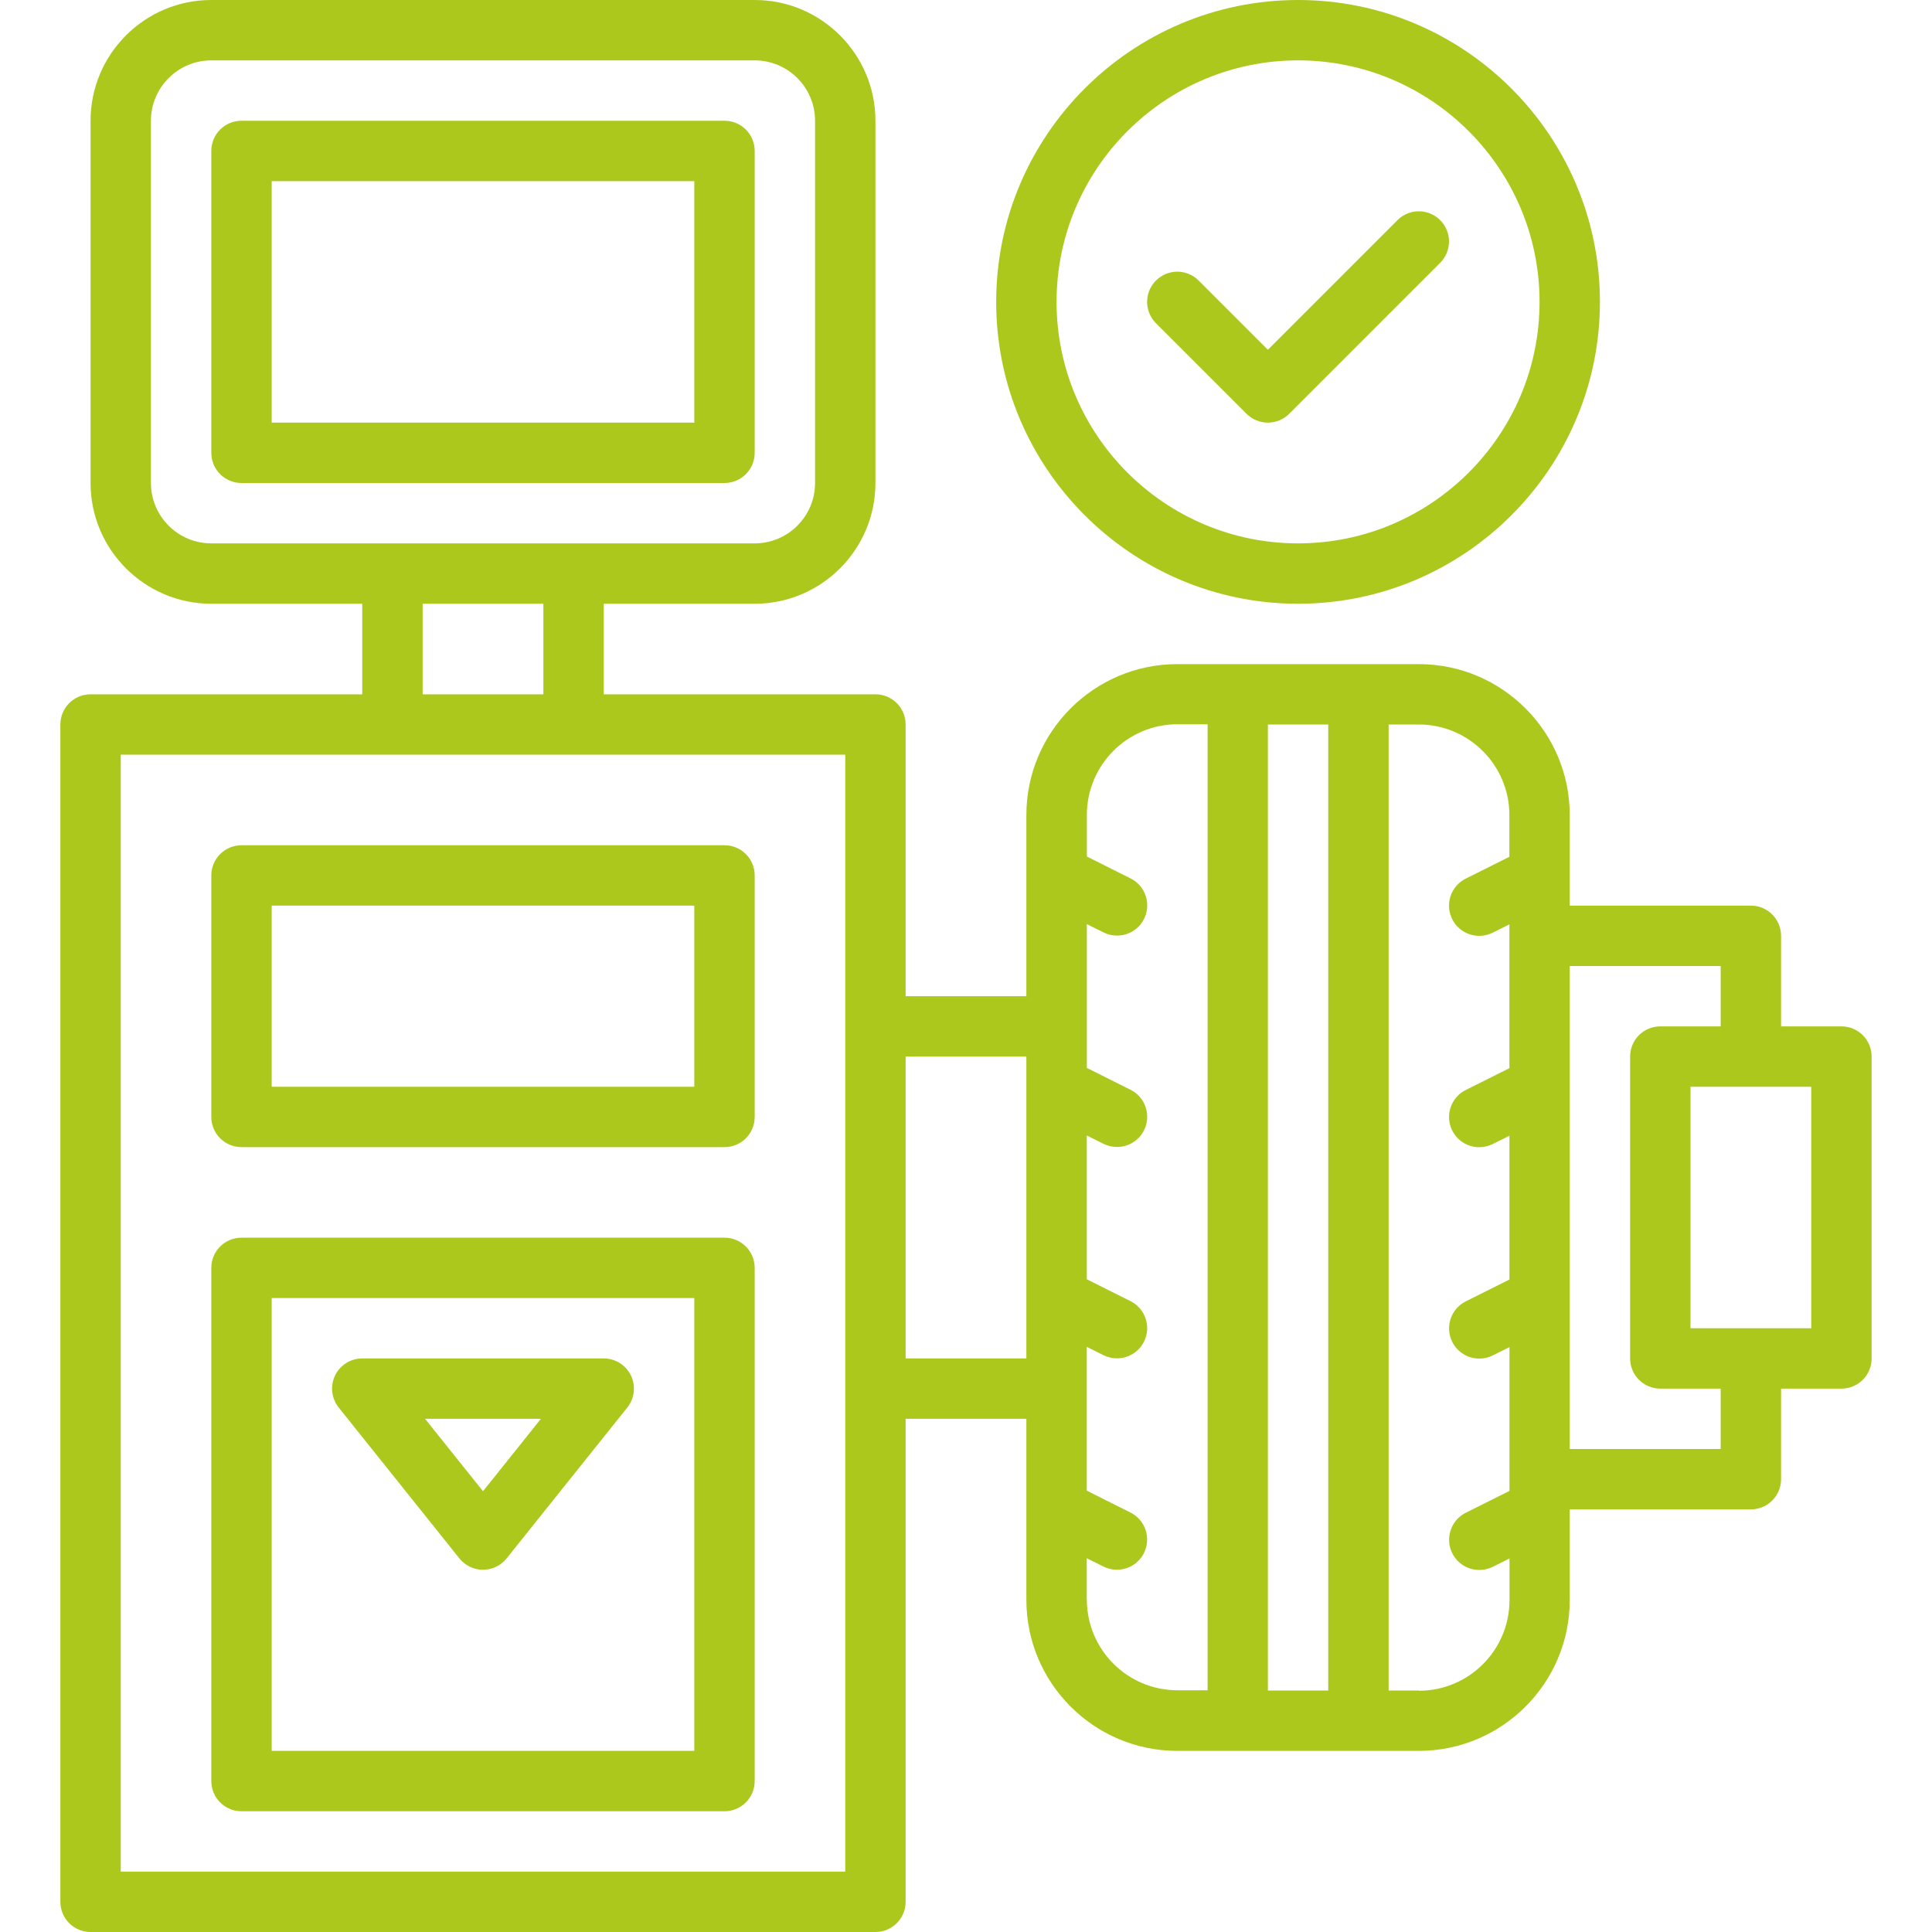
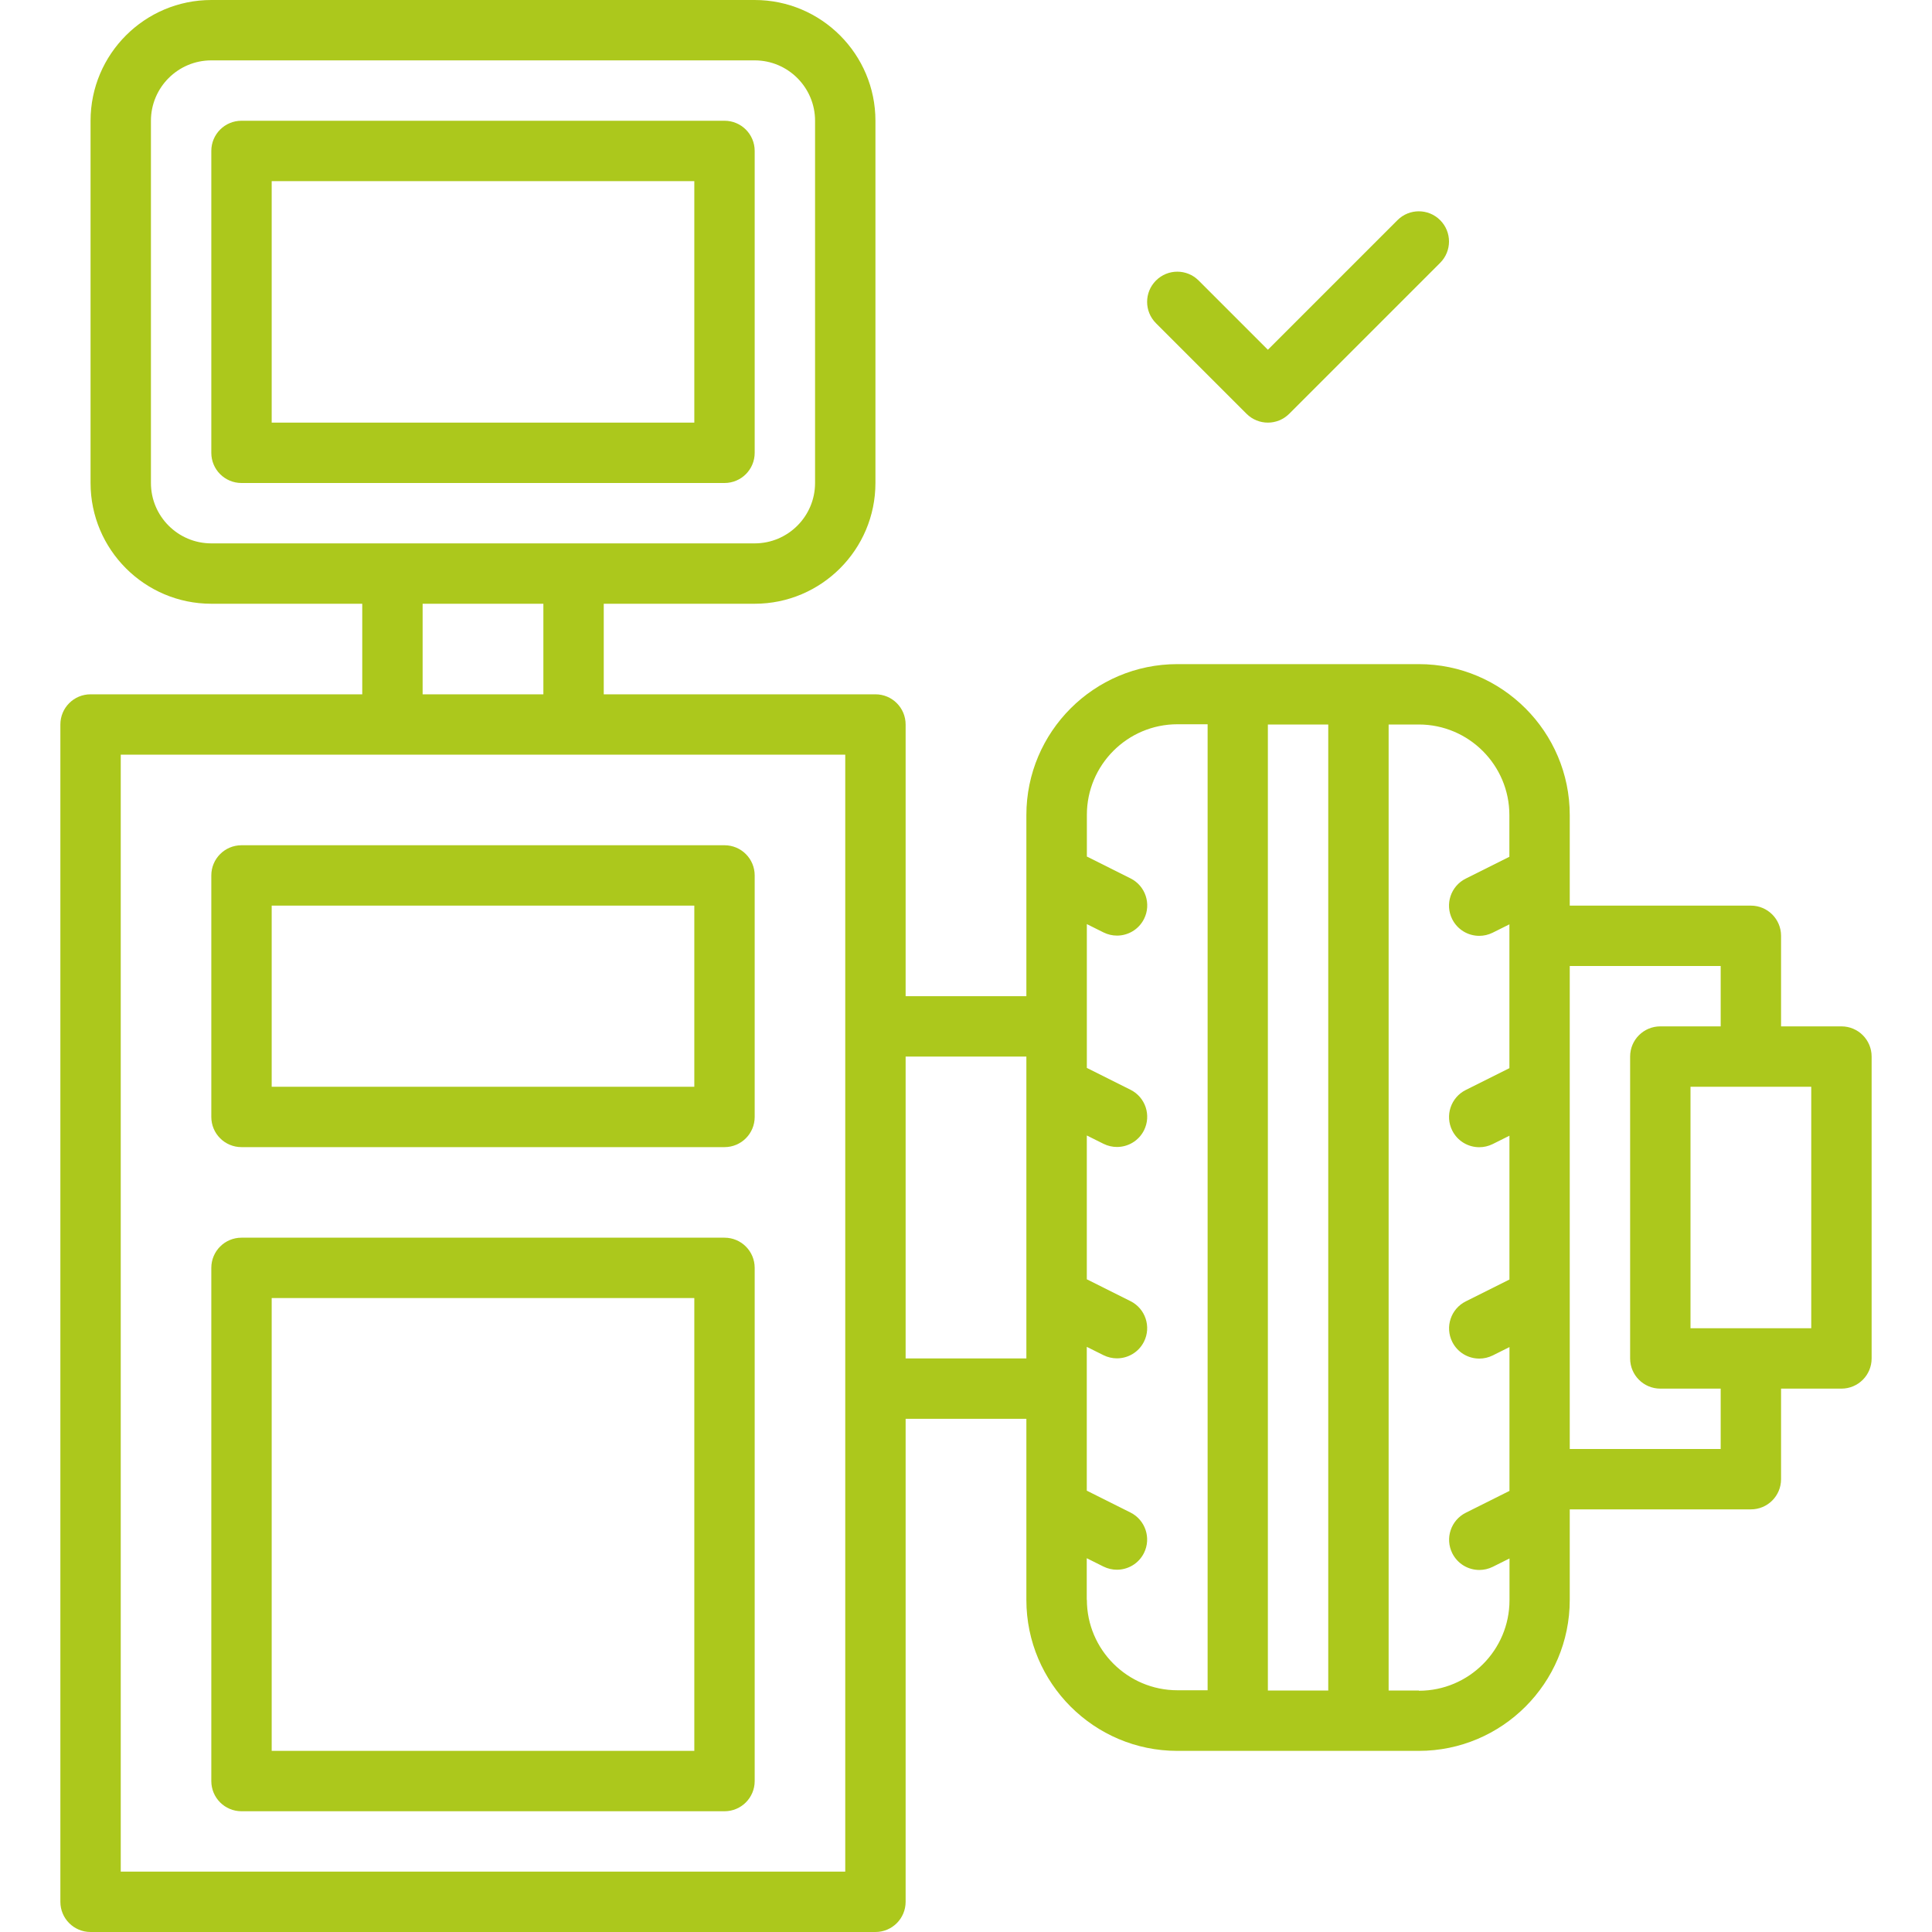
<svg xmlns="http://www.w3.org/2000/svg" id="Balancing" viewBox="0 0 64 64" width="300" height="300">
  <g width="100%" height="100%" transform="matrix(1,0,0,1,0,0)">
    <path d="m24 28h-16c-.553 0-1 .447-1 1v8c0 .553.447 1 1 1h16c.553 0 1-.447 1-1v-8c0-.553-.447-1-1-1zm-1 8h-14v-6h14z" fill="#acc81c" fill-opacity="1" data-original-color="#000000ff" stroke="none" stroke-opacity="1" />
    <path d="m24 41h-16c-.553 0-1 .447-1 1v17c0 .553.447 1 1 1h16c.553 0 1-.447 1-1v-17c0-.553-.447-1-1-1zm-1 17h-14v-15h14z" fill="#acc81c" fill-opacity="1" data-original-color="#000000ff" stroke="none" stroke-opacity="1" />
-     <path d="m15.219 51.625c.19.237.478.375.781.375s.591-.138.781-.375l4-5c.24-.301.286-.712.12-1.059-.167-.346-.517-.566-.901-.566h-8c-.385 0-.734.221-.901.566-.166.347-.12.758.12 1.059zm2.7-4.625-1.919 2.399-1.919-2.399z" fill="#acc81c" fill-opacity="1" data-original-color="#000000ff" stroke="none" stroke-opacity="1" />
    <path d="m25 15v-10c0-.553-.447-1-1-1h-16c-.553 0-1 .447-1 1v10c0 .553.447 1 1 1h16c.553 0 1-.447 1-1zm-2-1h-14v-8h14z" fill="#acc81c" fill-opacity="1" data-original-color="#000000ff" stroke="none" stroke-opacity="1" />
    <path d="m61 34h-2v-3c0-.553-.447-1-1-1h-6v-3c0-2.757-2.243-5-5-5h-8c-2.757 0-5 2.243-5 5v6h-4v-9c0-.553-.447-1-1-1h-9v-3h5c2.206 0 4-1.794 4-4v-12c0-2.206-1.794-4-4-4h-18c-2.206 0-4 1.794-4 4v12c0 2.206 1.794 4 4 4h5v3h-9c-.553 0-1 .447-1 1v39c0 .553.447 1 1 1h26c.553 0 1-.447 1-1v-16h4v6c0 2.757 2.243 5 5 5h8c2.757 0 5-2.243 5-5v-3h6c.553 0 1-.447 1-1v-3h2c.553 0 1-.447 1-1v-10c0-.553-.447-1-1-1zm-56-18v-12c0-1.103.897-2 2-2h18c1.103 0 2 .897 2 2v12c0 1.103-.897 2-2 2h-18c-1.103 0-2-.897-2-2zm9 4h4v3h-4zm14 42h-24v-37h24zm2-17v-10h4v10zm6 8v-1.382l.553.276c.144.071.296.105.446.105.367 0 .72-.202.896-.553.247-.494.047-1.095-.447-1.342l-1.447-.724v-4.764l.553.276c.144.071.296.105.446.105.367 0 .72-.202.896-.553.247-.494.047-1.095-.447-1.342l-1.447-.724v-4.764l.553.276c.144.071.296.105.446.105.367 0 .72-.202.896-.553.247-.494.047-1.095-.447-1.342l-1.447-.724v-4.764l.553.276c.144.071.296.105.446.105.367 0 .72-.202.896-.553.247-.494.047-1.095-.447-1.342l-1.447-.724v-1.382c0-1.654 1.346-3 3-3h1v32h-1c-1.654 0-3-1.346-3-3zm6 3v-32h2v32zm5 0h-1v-32h1c1.654 0 3 1.346 3 3v1.382l-1.447.724c-.494.247-.694.848-.447 1.342.176.351.528.553.896.553.15 0 .303-.034.446-.105l.553-.276v4.764l-1.447.724c-.494.247-.694.848-.447 1.342.176.351.528.553.896.553.15 0 .303-.034.446-.105l.553-.276v4.764l-1.447.724c-.494.247-.694.848-.447 1.342.176.351.528.553.896.553.15 0 .303-.034.446-.105l.553-.276v4.764l-1.447.724c-.494.247-.694.848-.447 1.342.176.351.528.553.896.553.15 0 .303-.034.446-.105l.553-.276v1.382c0 1.654-1.346 3-3 3zm10-8h-5v-16h5v2h-2c-.553 0-1 .447-1 1v10c0 .553.447 1 1 1h2zm3-4h-4v-8h4z" fill="#acc81c" fill-opacity="1" data-original-color="#000000ff" stroke="none" stroke-opacity="1" />
-     <path d="m43 20c5.514 0 10-4.486 10-10s-4.486-10-10-10-10 4.486-10 10 4.486 10 10 10zm0-18c4.411 0 8 3.589 8 8s-3.589 8-8 8-8-3.589-8-8 3.589-8 8-8z" fill="#acc81c" fill-opacity="1" data-original-color="#000000ff" stroke="none" stroke-opacity="1" />
    <path d="m41.293 13.707c.195.195.451.293.707.293s.512-.098.707-.293l5-5c.391-.391.391-1.023 0-1.414s-1.023-.391-1.414 0l-4.293 4.293-2.293-2.293c-.391-.391-1.023-.391-1.414 0s-.391 1.023 0 1.414z" fill="#acc81c" fill-opacity="1" data-original-color="#000000ff" stroke="none" stroke-opacity="1" />
  </g>
</svg>